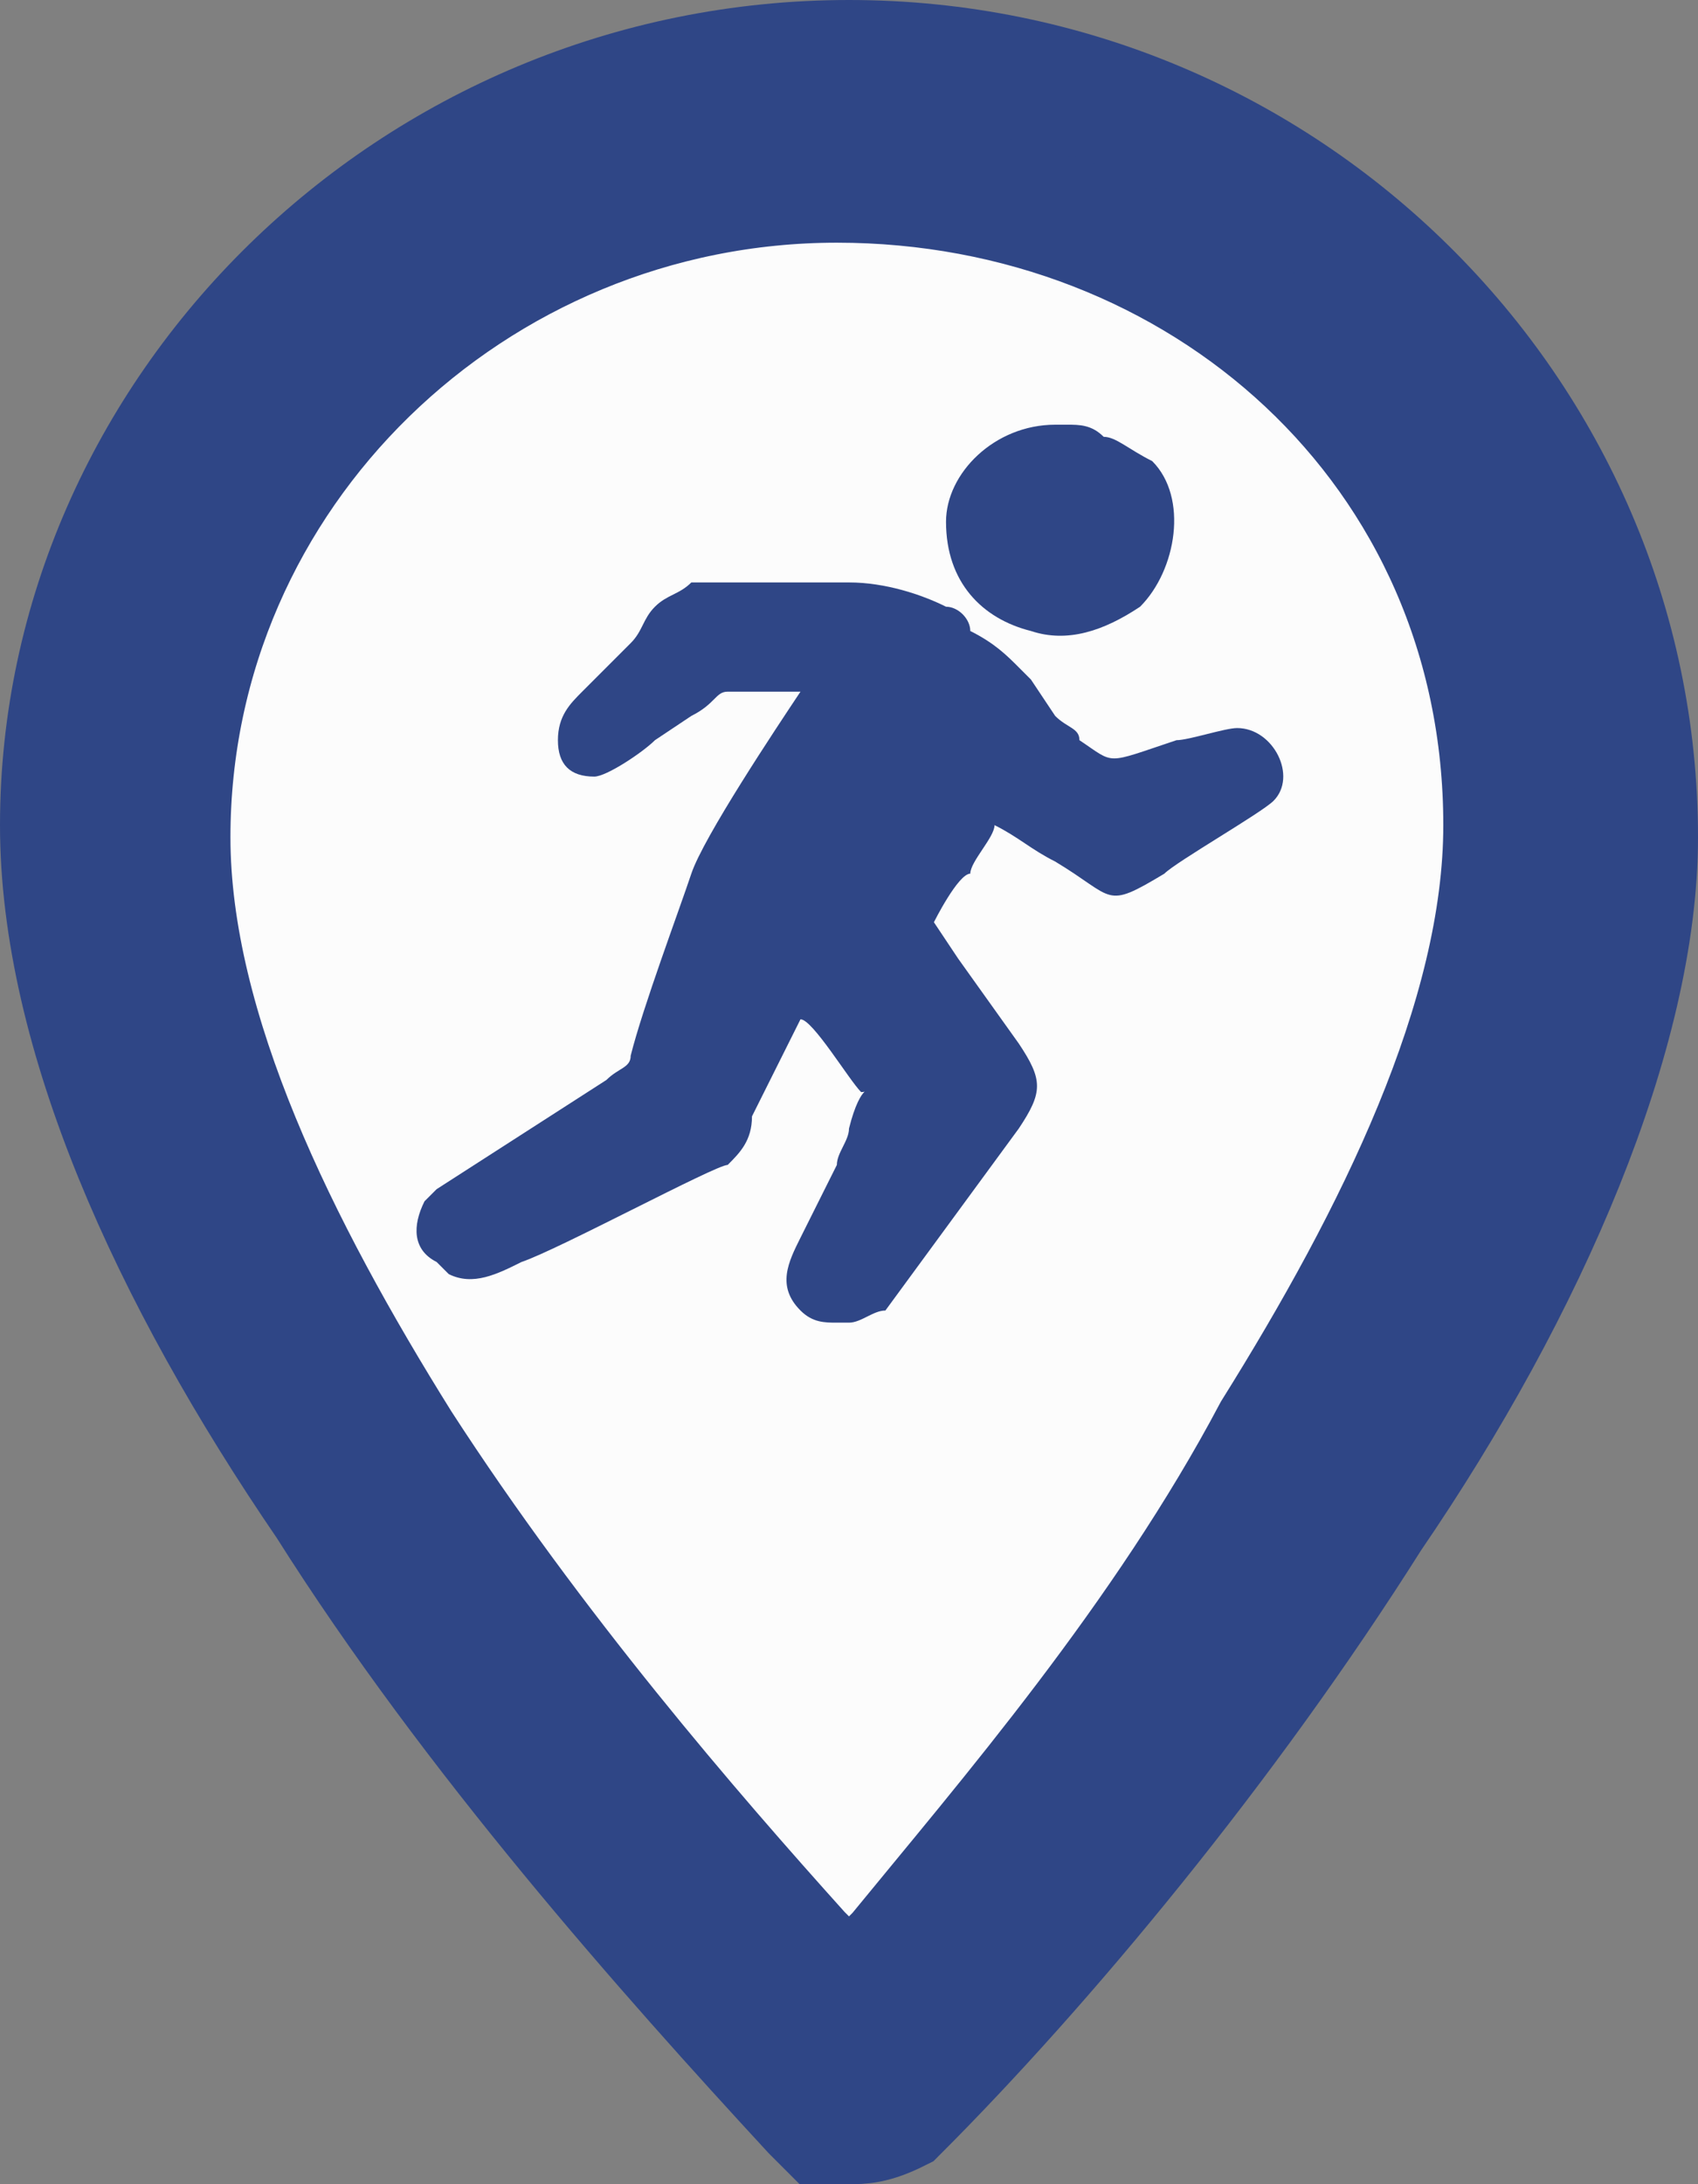
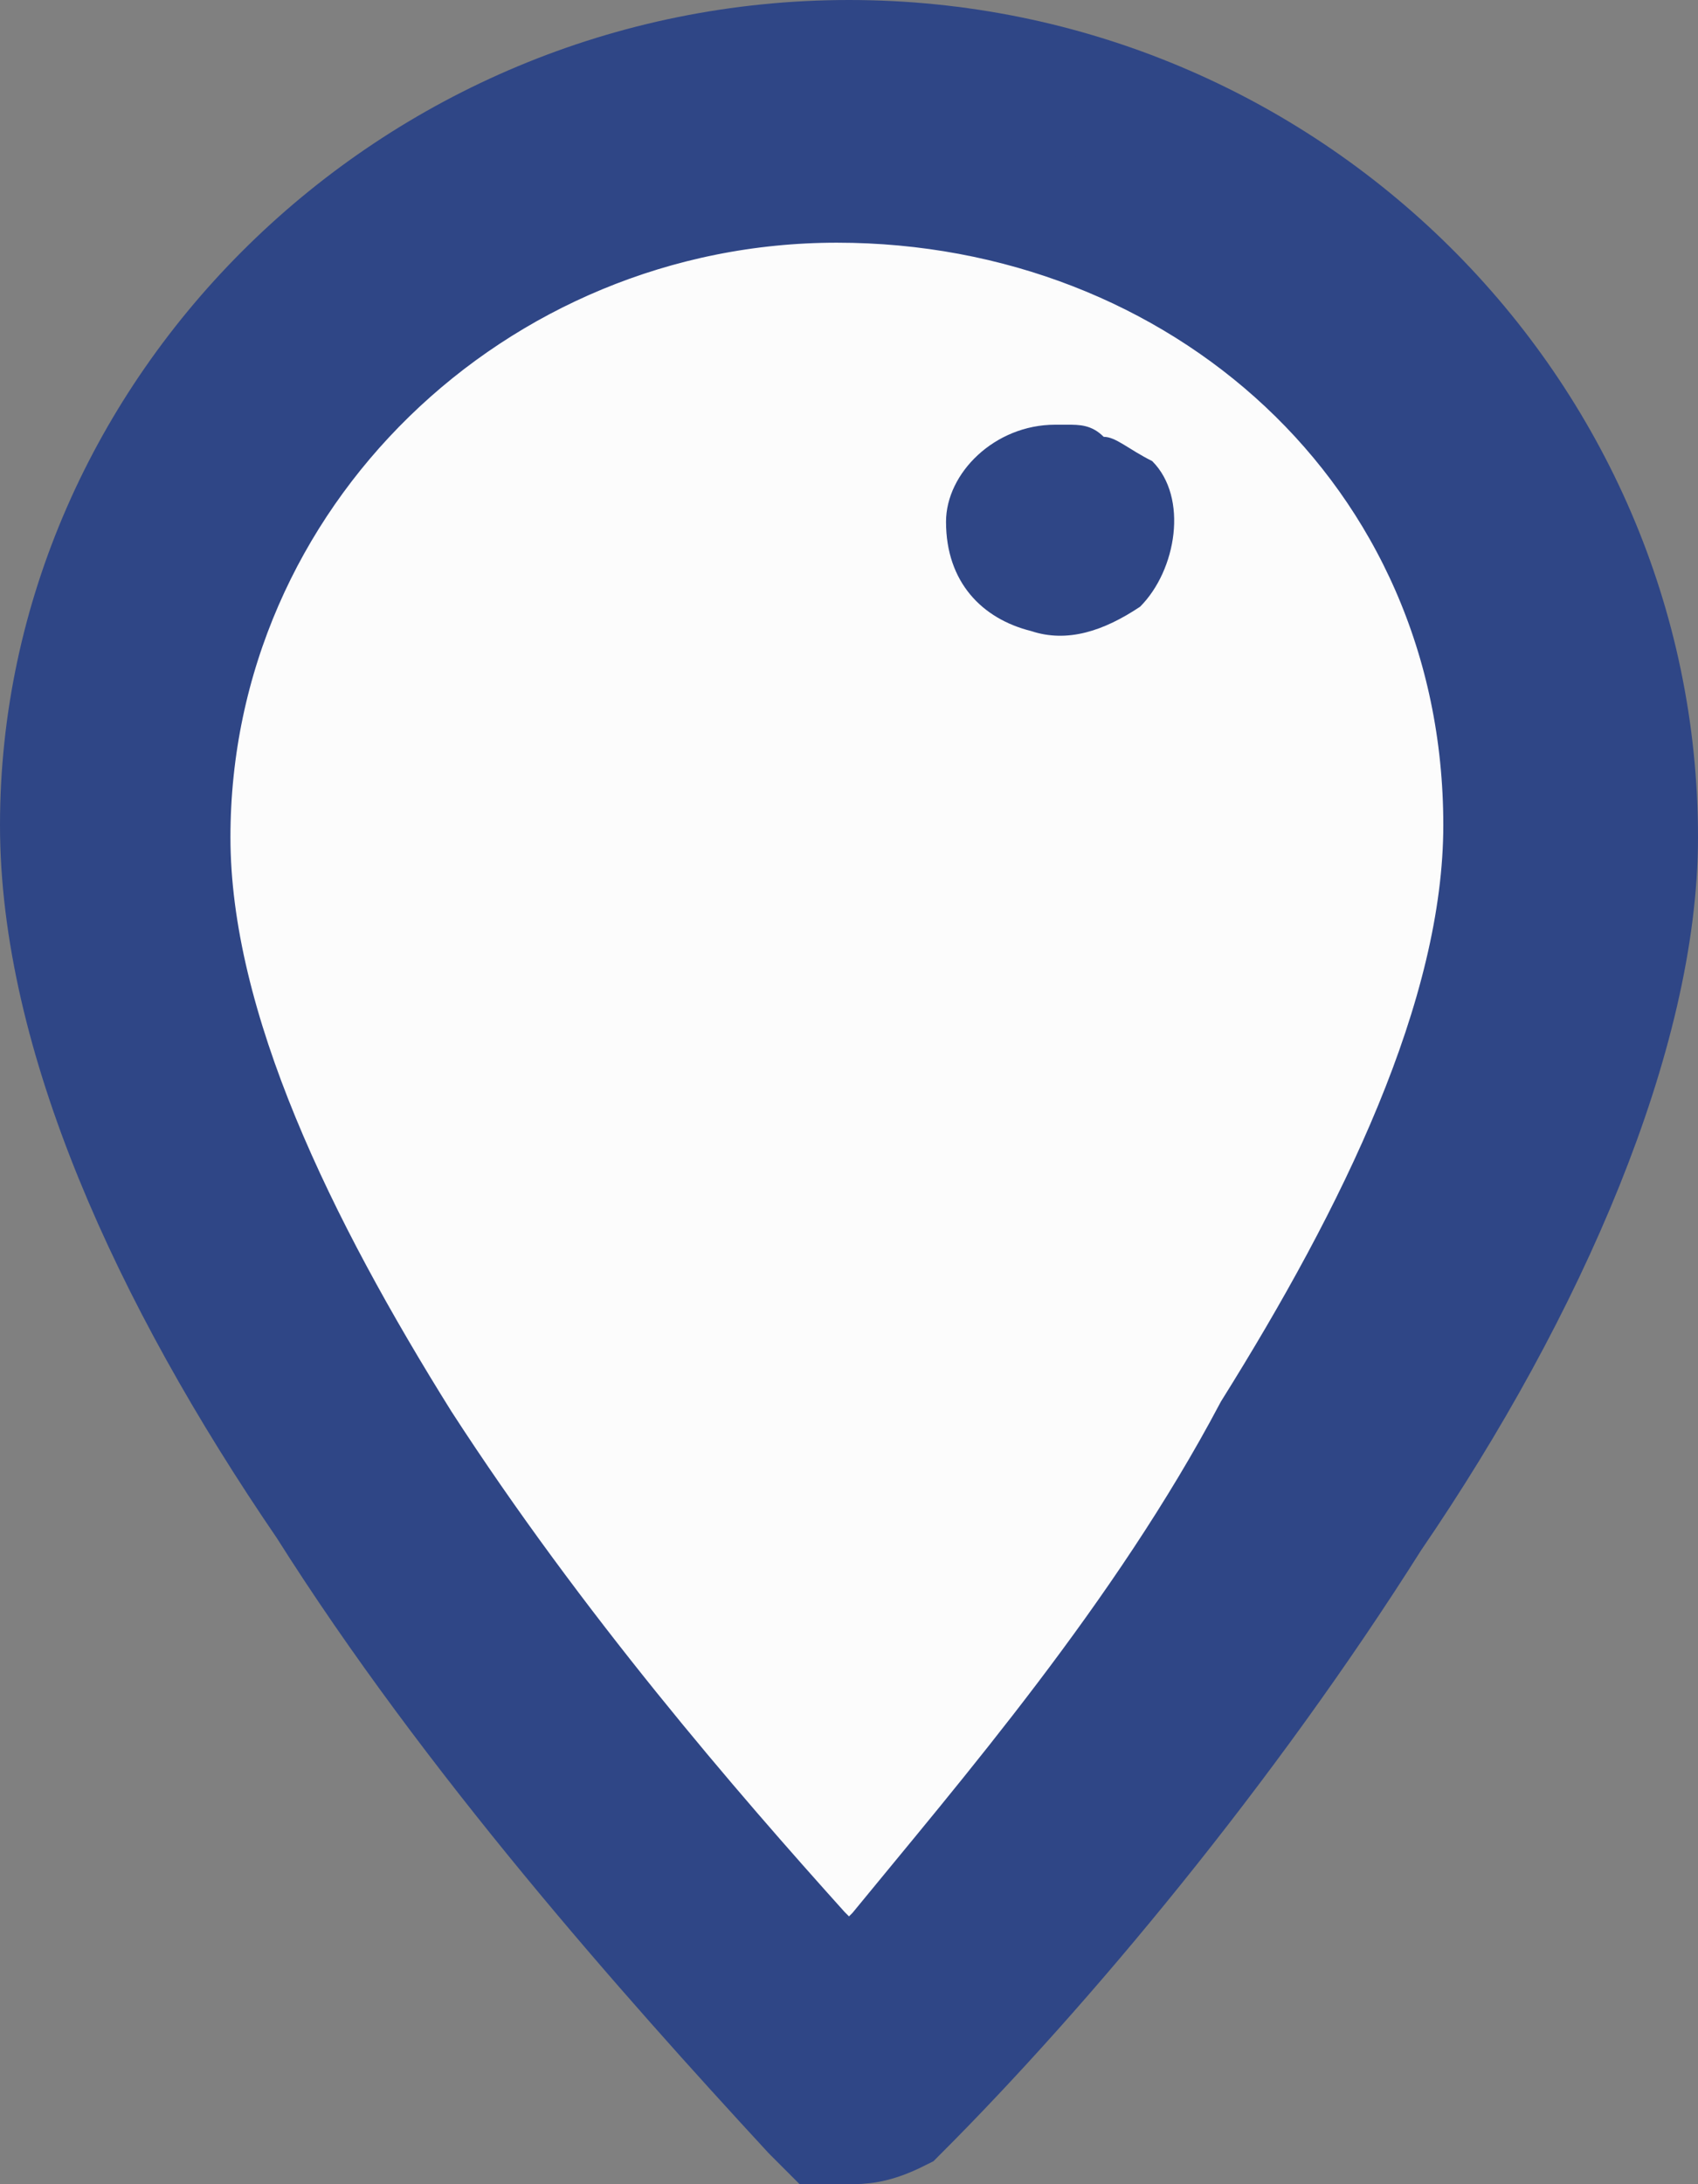
<svg xmlns="http://www.w3.org/2000/svg" version="1.1" id="Слой_1" x="0px" y="0px" viewBox="0 0 14 18" style="enable-background:new 0 0 14 18;" xml:space="preserve">
  <rect x="0" y="0" width="14" height="18" fill="#808080" stroke="none" />
  <style type="text/css">
	.st0{fill:#FCFCFC;stroke:#3555A5;}
	.st1{fill:#2F4686;stroke:#2F4686;}
	.st2{display:none;}
	.st3{display:inline;fill:#C7076B;}
	.st4{display:inline;fill:#C6086B;}
	.st5{fill:#2F4686;}
</style>
  <path class="st0" d="M5.6,1.3c-0.4,0.1-3,0.8-4.1,3C0.8,6,1.1,7.5,1.5,8.9c0.3,1.2,1.1,2.5,2.6,5c1.5,2.4,1.9,2.7,2.3,2.8  c1.1,0.2,2-1,3.3-2.5c0.8-0.9,2-2.4,2.7-4.8c0.3-1.1,0.6-2.1,0.4-3.5c-0.1-0.5-0.4-2.5-2.2-3.8C9.4,1.2,8,1.2,7.4,1.1  C7.2,1.2,6.5,1.1,5.6,1.3z" />
  <path class="st1" d="M7.4,16.1L7,16.5l-0.4-0.4c-0.9-1-2.2-2.5-3.3-4.2c-1-1.6-1.9-3.4-1.9-5c0-3,2.5-5.4,5.5-5.4s5.5,2.2,5.5,5.3  c0,1.6-0.9,3.4-1.9,5C9.6,13.5,8.3,15,7.4,16.1z M7,0.5c-3.6,0-6.5,2.9-6.5,6.3c0,1.7,0.9,3.7,2.2,5.6c1.2,1.9,2.8,3.7,4,5l0.1,0.1  c0,0,0.1,0,0.2,0s0.2,0,0.4-0.1c1.2-1.2,2.7-3,3.9-4.9c1.3-1.9,2.2-4,2.2-5.6C13.5,3.4,10.6,0.5,7,0.5z" />
  <g class="st2">
-     <path class="st3" d="M5.5,4c0.6,0,1.3,0,1.9,0c0,0,0,0,0,0.1C7.7,4.3,7.8,4.5,8,4.7C8.2,5,8.1,5.3,7.8,5.4c-0.1,0-0.3,0.1-0.5,0.2   C7.2,5.7,7.1,5.7,7,5.6c0,0-0.1,0-0.2,0c-0.2,0-0.3-0.1-0.5-0.1C6.2,6.2,6.1,6.9,6.1,7.6c0,0,0,0,0.1,0c0.5-0.2,0.9-0.2,1.4,0.1   h0.1c0.5-0.3,0.9-0.4,1.5-0.3s1.1,0.5,1.2,1.1c0,0.1,0,0.2,0.1,0.3c0,0.1,0,0.2,0,0.2c0,0.1,0,0.1,0,0.2c-0.1,0.5-0.4,0.9-0.9,1.1   c-0.3,0.1-0.6,0.1-0.9,0.1c-0.4,0-0.9-0.1-1.3-0.1H7.3c-0.2,0.1-0.4,0.1-0.6,0.1c-0.5,0-1,0-1.5,0s-0.9-0.3-0.9-0.8   c0-0.2,0-0.4,0-0.6c0-0.5,0.1-1,0.2-1.5C4.6,6.9,4.8,6.3,5,5.8c0.1-0.3,0.3-0.6,0.4-1C5.4,4.5,5.4,4.3,5.5,4z" />
-   </g>
+     </g>
  <g class="st2">
    <path class="st4" d="M2.9,8C2.9,8.1,2.9,8.1,2.9,8c1.2,0.7,2.3,1.4,3.4,2c0.3,0.2,0.7,0.4,1.1,0.4c0.2,0,0.4,0,0.6,0   c-0.1,0.1-0.2,0.1-0.3,0.2c-0.1,0-0.1,0-0.1,0.1v0.1C7.4,11,7.4,11,7.3,11s-0.1,0-0.2-0.1l0,0c0-0.1-0.1-0.2-0.2-0.2H6.8l-0.1,0.1   c0,0.1-0.1,0.1-0.2,0c-0.1,0-0.1-0.1-0.1-0.2c0-0.1,0-0.1,0-0.2c0,0-0.1-0.1-0.2-0.1l0,0l-0.1,0.1c-0.1,0.1-0.1,0.1-0.2,0   c-0.1,0-0.1-0.1-0.1-0.2c0,0,0-0.1,0-0.2c-0.1,0-0.1-0.1-0.2-0.1L5.5,10c-0.1,0.1-0.1,0.1-0.2,0c-0.1,0-0.1-0.1-0.1-0.2   c0-0.2,0-0.2-0.1-0.3C4.9,9.5,4.5,9.3,4,9L3.9,9.1c-0.1,0.1-0.1,0.1-0.2,0c0,0.1-0.1,0,0-0.1V8.9V8.8l0,0c0,0-0.1-0.1-0.2-0.1   L3.4,8.8c-0.1,0.1-0.1,0.1-0.2,0c-0.1,0-0.1-0.1-0.1-0.2c0-0.1,0-0.2-0.1-0.3C3,8.3,2.9,8.2,2.9,8C2.9,8.1,2.9,8.1,2.9,8z" />
    <path class="st4" d="M6.6,8.2c-0.1,0-0.2,0-0.3,0.1c-0.1,0-0.1,0.1-0.1,0.1c0,0.1,0.1,0.1,0.2,0.1s0.2,0,0.3-0.1c0.1,0,0.1,0,0.1,0   v0.1c-0.1,0-0.2,0-0.3,0.1c0,0-0.1,0-0.1,0.1v0.1h0.1c0.1,0,0.2,0,0.3-0.1c0.1,0,0.1,0,0.2,0.1c-0.1,0-0.2,0-0.3,0.1c0,0,0,0-0.1,0   C6.6,9,6.5,9,6.5,9.1s0.1,0.1,0.1,0.1c0.1,0,0.3,0,0.4-0.1h0.1c0.2,0.1,0.3,0.3,0.5,0.4c0,0,0.1,0,0.1,0.1c-0.2,0-0.3,0-0.4,0.1   c-0.3,0-0.7,0.1-1,0.1H6.2c-0.3-0.2-0.7-0.5-1-0.7c0,0,0,0,0-0.1C5,8.8,4.9,8.6,4.8,8.4C5,8.3,5.1,8.1,5.2,7.9c0-0.2,0-0.3-0.2-0.5   c-0.2-0.2-0.6-0.3-0.9,0C4,7.3,3.9,7.2,3.8,7.1C3.7,7.1,3.6,7,3.5,6.9c0-0.1,0.1-0.1,0.1-0.2c0.2-0.2,0.3-0.3,0.5-0.5   c0,0,0.1-0.1,0.2-0.1c0.1-0.1,0.3,0,0.3,0.1s0.1,0.1,0.1,0.2c0.1,0.4,0.6,0.8,1,0.7c0.1,0,0.2,0,0.3-0.1c0.2,0,0.3,0,0.3,0.2   c0,0.1,0.1,0.2,0.1,0.3C6.4,7.8,6.5,8,6.6,8.2C6.5,8.2,6.6,8.2,6.6,8.2z" />
    <path class="st4" d="M6.7,4.5C6.5,5.3,6.4,6.2,6.3,7C6.1,6.9,5.9,7,5.7,7C5.4,7.1,4.9,6.8,4.9,6.5c0-0.1,0-0.1-0.1-0.2   C4.7,6.2,4.6,6,4.5,6c0-0.5,0.1-1,0.1-1.5C5.3,4.5,6,4.5,6.7,4.5z" />
    <path class="st4" d="M8.8,5.3C8.8,5.4,8.8,5.4,8.8,5.3C9,5.6,9.1,5.8,9.2,6.1c0,0,0,0,0,0.1c0,0.1-0.1,0.2-0.2,0.4c0,0,0,0-0.1,0   c-0.2,0-0.4,0.1-0.6,0.1c0,0,0,0-0.1,0c0-0.1-0.1-0.2-0.2-0.3c0,0,0,0,0-0.1c0-0.2,0-0.4,0-0.7c0-0.1,0-0.1,0.1-0.2   C8.3,5.4,8.5,5.4,8.8,5.3z" />
    <path class="st4" d="M10.3,6L10.3,6c0.2,0.2,0.3,0.4,0.4,0.6v0.1c-0.1,0.2-0.3,0.3-0.4,0.5c-0.1,0.1-0.1,0.1-0.2,0.1   c-0.1,0-0.2,0-0.3,0c0,0,0,0-0.1,0C9.4,7.1,9.3,6.9,9.2,6.7c0,0,0,0,0-0.1c0.1-0.2,0.1-0.3,0.2-0.4l0,0C9.7,6.1,10,6,10.3,6   C10.2,6,10.2,6,10.3,6z" />
    <path class="st4" d="M6.9,7.3c0-0.2,0-0.3,0.1-0.5c0,0,0-0.1,0.1-0.1c0.2,0,0.4-0.1,0.6-0.2c0.1,0,0.1,0,0.2,0   c0,0.2,0.1,0.3,0.2,0.4V7c0,0.2,0,0.4-0.1,0.6c0,0,0,0,0,0.1c0,0-0.2,0.1-0.3,0.1c0,0,0,0-0.1,0S7.2,7.7,7,7.6   c-0.1,0-0.1-0.1-0.1-0.1C6.9,7.4,6.9,7.3,6.9,7.3L6.9,7.3z" />
    <path class="st4" d="M9.6,7.5c0.2,0,0.3,0,0.5,0c0,0,0,0,0.1,0c0.1,0.2,0.3,0.4,0.4,0.6v0.1c-0.1,0.2-0.3,0.4-0.4,0.5h-0.1   c-0.4,0-0.6-0.1-0.9-0.2l0,0c0-0.1-0.1-0.2-0.1-0.4c0,0,0,0,0-0.1C9.3,7.9,9.4,7.7,9.6,7.5L9.6,7.5z" />
    <path class="st4" d="M7.8,8.9c0-0.2,0.1-0.4,0.1-0.6C7.8,8.1,7.9,8,8,8c0.1,0,0.1-0.1,0.2-0.1C8.3,7.9,8.4,8,8.4,8   c0.2,0,0.3,0,0.4,0.1l0,0c0,0.1,0.1,0.2,0.1,0.4c0,0,0,0,0,0.1C8.8,8.8,8.6,8.9,8.5,9.1c0,0-0.1,0.1-0.1,0C8.2,9.1,8,9,7.8,8.9   L7.8,8.9z" />
-     <path class="st4" d="M3.3,7.1C3.5,7.2,3.7,7.4,4,7.5C3.9,7.8,3.9,8,4,8.2c0.2,0.2,0.4,0.3,0.6,0.3C4.7,8.6,4.7,8.8,4.8,9   C4.6,8.8,4.4,8.7,4.2,8.6C3.8,8.3,3.4,8.1,3,7.8c-0.1,0-0.1-0.1,0-0.1C3.1,7.5,3.2,7.3,3.3,7.1z" />
    <path class="st4" d="M8.3,7.6c0-0.2,0-0.4,0-0.5S8.3,7,8.4,7c0.2,0,0.3-0.1,0.4-0.1c0.1,0,0.1,0,0.2,0.1c0.2,0,0.3,0.2,0.3,0.3   c0,0.1,0,0.1,0,0.1C9.2,7.6,9.1,7.7,9,7.8c0,0-0.1,0.1-0.1,0C8.7,7.8,8.5,7.7,8.3,7.6C8.4,7.6,8.3,7.6,8.3,7.6z" />
    <path class="st4" d="M4.5,8.3c-0.2,0-0.4-0.2-0.4-0.4c0-0.2,0.2-0.4,0.4-0.4c0.2,0,0.4,0.2,0.4,0.4S4.8,8.3,4.5,8.3z" />
-     <path class="st4" d="M6.6,10C7,10,7.4,9.9,7.8,9.8l0,0C8,9.8,8,9.8,8.1,10s0,0.2-0.1,0.3c-0.2,0.1-0.4,0.1-0.6,0   C7.1,10.2,6.8,10.1,6.6,10z" />
    <path class="st4" d="M7,7.8C7.2,7.9,7.3,7.9,7.5,8l0.1,0.1c0,0.2,0,0.4,0,0.6C7.3,8.5,7.1,8.2,7,7.8z" />
-     <path class="st4" d="M10.1,5.8c-0.2,0-0.3,0.1-0.4,0.1C9.4,5.9,9.4,6,9.3,5.7C9.2,5.6,9.1,5.5,9.1,5.4l0,0   C9.4,5.4,9.8,5.5,10.1,5.8z" />
    <path class="st4" d="M7.1,6.5c0.2-0.4,0.4-0.6,0.7-0.8c0,0.1,0,0.2,0,0.3c0,0.1,0,0.2,0,0.3c0,0,0,0.1-0.1,0.1   C7.5,6.4,7.3,6.5,7.1,6.5z" />
    <path class="st4" d="M10.7,6.9c0.1,0.3,0,0.8-0.1,1.1c-0.1-0.1-0.1-0.2-0.2-0.4c-0.1-0.2-0.1-0.2,0-0.4C10.5,7.2,10.6,7.1,10.7,6.9   z" />
    <path class="st4" d="M8.7,9.2C8.8,9.1,9,8.9,9.1,8.8h0.1c0.2,0,0.4,0.1,0.6,0.2C9.6,9.1,9,9.3,8.7,9.2z" />
  </g>
  <g>
-     <path class="st5" d="M4.6,6.1c0,0.2,0.1,0.3,0.3,0.3c0.1,0,0.4-0.2,0.5-0.3l0.3-0.2C5.9,5.8,5.9,5.7,6,5.7c0.2,0,0.4,0,0.6,0   C6.4,6,5.8,6.9,5.7,7.2C5.6,7.5,5.3,8.3,5.2,8.7c0,0.1-0.1,0.1-0.2,0.2L3.6,9.8L3.5,9.9c-0.1,0.2-0.1,0.4,0.1,0.5l0.1,0.1   c0.2,0.1,0.4,0,0.6-0.1C4.6,10.3,5.9,9.6,6,9.6c0.1-0.1,0.2-0.2,0.2-0.4l0.4-0.8C6.7,8.4,7,8.9,7.1,9c0.1,0,0-0.1-0.1,0.3   c0,0.1-0.1,0.2-0.1,0.3l-0.3,0.6c-0.1,0.2-0.2,0.4,0,0.6c0.1,0.1,0.2,0.1,0.3,0.1H7c0.1,0,0.2-0.1,0.3-0.1l1.1-1.5   c0.2-0.3,0.2-0.4,0-0.7L7.9,7.9L7.7,7.6c0,0,0.2-0.4,0.3-0.4c0-0.1,0.2-0.3,0.2-0.4C8.4,6.9,8.5,7,8.7,7.1c0.5,0.3,0.4,0.4,0.9,0.1   c0.1-0.1,0.8-0.5,0.9-0.6c0.2-0.2,0-0.6-0.3-0.6c-0.1,0-0.4,0.1-0.5,0.1c-0.6,0.2-0.5,0.2-0.8,0C8.9,6,8.8,6,8.7,5.9L8.5,5.6   c0,0,0,0-0.1-0.1C8.3,5.4,8.2,5.3,8,5.2C8,5.1,7.9,5,7.8,5C7.6,4.9,7.3,4.8,7,4.8c-0.1,0-0.3,0-0.4,0H5.7C5.6,4.9,5.5,4.9,5.4,5   S5.3,5.2,5.2,5.3L4.8,5.7C4.7,5.8,4.6,5.9,4.6,6.1z" />
    <path class="st5" d="M7.8,4.3c0,0.5,0.3,0.8,0.7,0.9c0.3,0.1,0.6,0,0.9-0.2c0.3-0.3,0.4-0.9,0.1-1.2C9.3,3.7,9.2,3.6,9.1,3.6   C9,3.5,8.9,3.5,8.8,3.5H8.7C8.2,3.5,7.8,3.9,7.8,4.3z" />
  </g>
</svg>